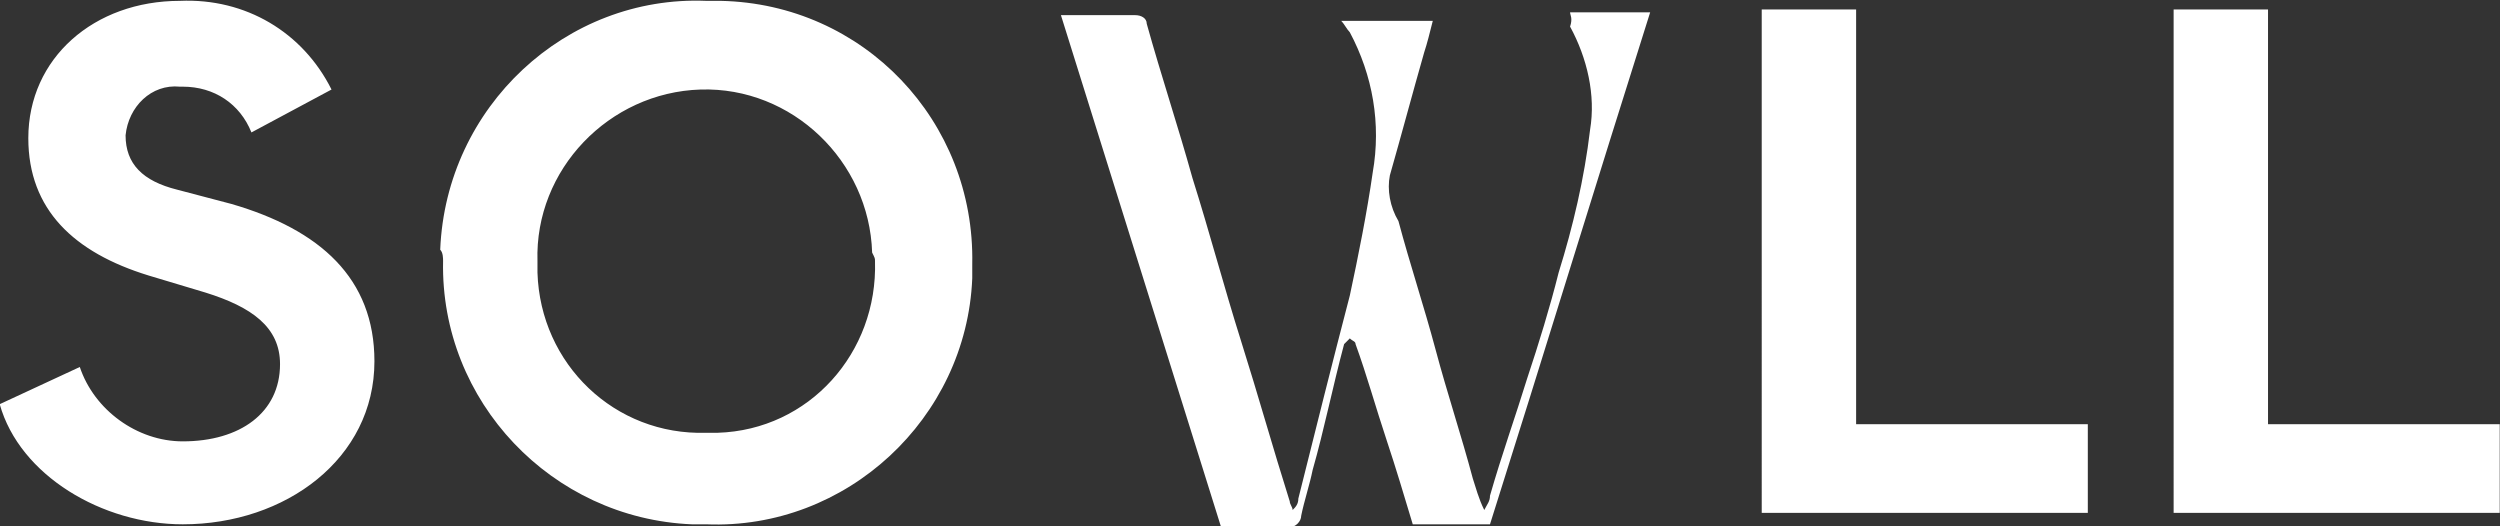
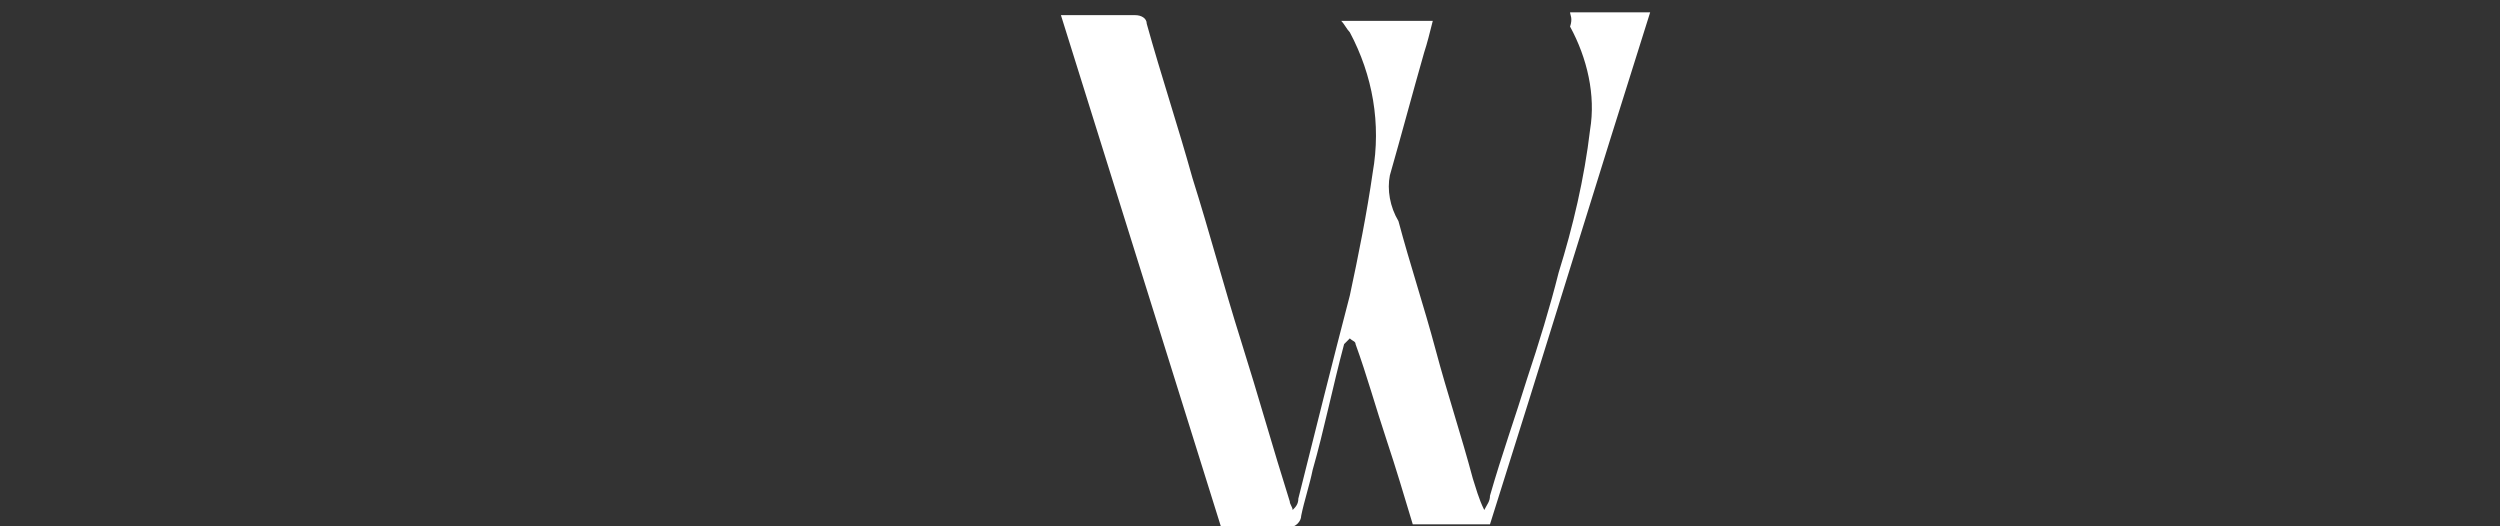
<svg xmlns="http://www.w3.org/2000/svg" xml:space="preserve" style="enable-background:new 0 0 87.4 18.4;" viewBox="0 0 87.4 18.4" y="0px" x="0px" id="Capa_1">
  <rect x="0" y="0" width="87.4" height="18.4" fill="#333333" stroke="none" />
  <style type="text/css">	.st0{fill:#FFFFFF;}</style>
  <g transform="translate(1158.99 -1045.97)" id="Grupo_348">
-     <path d="M-1159,1060.1c0.7,2.5,3.6,4.2,6.4,4.2c3.6,0,6.7-2.3,6.7-5.7c0-2.9-1.9-4.6-5-5.5l-1.9-0.5  c-1.2-0.3-1.8-0.9-1.8-1.9c0.1-1,0.9-1.8,1.9-1.7c0,0,0.1,0,0.1,0c1.1,0,2,0.6,2.4,1.6l2.8-1.5c-1-2-3-3.2-5.3-3.1  c-3,0-5.3,2-5.3,4.8c0,2.5,1.6,4,4.2,4.8l2,0.6c1.6,0.5,2.6,1.2,2.6,2.5c0,1.7-1.4,2.7-3.4,2.7c-1.6,0-3.1-1.1-3.6-2.6  L-1159,1060.1z M-1143.5,1055.1c-0.1,4.9,3.8,9,8.7,9.2c0.2,0,0.4,0,0.5,0c4.9,0.2,9.1-3.7,9.3-8.6c0-0.2,0-0.3,0-0.5  c0.1-5-3.8-9.1-8.8-9.2c-0.2,0-0.3,0-0.5,0c-4.9-0.2-9.1,3.7-9.3,8.7C-1143.5,1054.8-1143.5,1055-1143.5,1055.1z M-1128.4,1055.1  c0.1,3.2-2.3,5.9-5.5,6c-0.1,0-0.3,0-0.4,0c-3.2,0.1-5.8-2.4-5.9-5.6c0-0.1,0-0.3,0-0.4c-0.1-3.2,2.5-5.9,5.7-6  c3.2-0.1,5.9,2.5,6,5.7C-1128.4,1055-1128.4,1055-1128.4,1055.1z M-1097.4,1063.9h11.4v-3.1h-8.1v-14.5h-3.3V1063.9z M-1083,1063.9  h11.4v-3.1h-8.1v-14.5h-3.3V1063.9z" class="st0" id="Trazado_41" />
    <path d="M-1104.1,1046.4h2.8c-1.9,6-3.7,11.9-5.6,17.9h-2.7c-0.3-1-0.6-2-0.9-2.9  c-0.4-1.2-0.7-2.3-1.1-3.4c0-0.1-0.1-0.1-0.2-0.2c-0.1,0.1-0.1,0.1-0.2,0.2c-0.4,1.5-0.7,3-1.1,4.4c-0.1,0.5-0.3,1.1-0.4,1.6  c0,0.2-0.2,0.4-0.4,0.4c0,0,0,0,0,0c-0.8,0-1.6,0-2.4,0l-5.6-17.9c0.2,0,0.4,0,0.6,0c0.7,0,1.3,0,2,0c0.2,0,0.4,0.1,0.4,0.3  c0,0,0,0,0,0c0.5,1.8,1.1,3.6,1.6,5.4c0.6,1.9,1.1,3.8,1.7,5.7c0.6,1.9,1.1,3.7,1.7,5.6c0,0.1,0.1,0.2,0.1,0.3  c0.1-0.1,0.2-0.2,0.2-0.4c0.6-2.4,1.2-4.8,1.8-7.1c0.3-1.4,0.6-2.9,0.8-4.3c0.3-1.7,0-3.4-0.8-4.9c-0.1-0.1-0.2-0.3-0.3-0.4h3.2  c-0.1,0.4-0.2,0.8-0.3,1.1c-0.4,1.4-0.8,2.9-1.2,4.3c-0.1,0.5,0,1.1,0.3,1.6c0.4,1.5,0.9,3,1.3,4.5c0.4,1.5,0.9,3,1.3,4.5  c0.1,0.3,0.2,0.7,0.4,1.1c0.1-0.2,0.2-0.3,0.2-0.5c0.4-1.4,0.9-2.8,1.3-4.1c0.4-1.2,0.8-2.5,1.1-3.7c0.5-1.6,0.9-3.3,1.1-5  c0.2-1.2-0.1-2.5-0.7-3.6C-1104,1046.6-1104.1,1046.5-1104.1,1046.4z" class="st0" id="Trazado_39" />
  </g>
</svg>